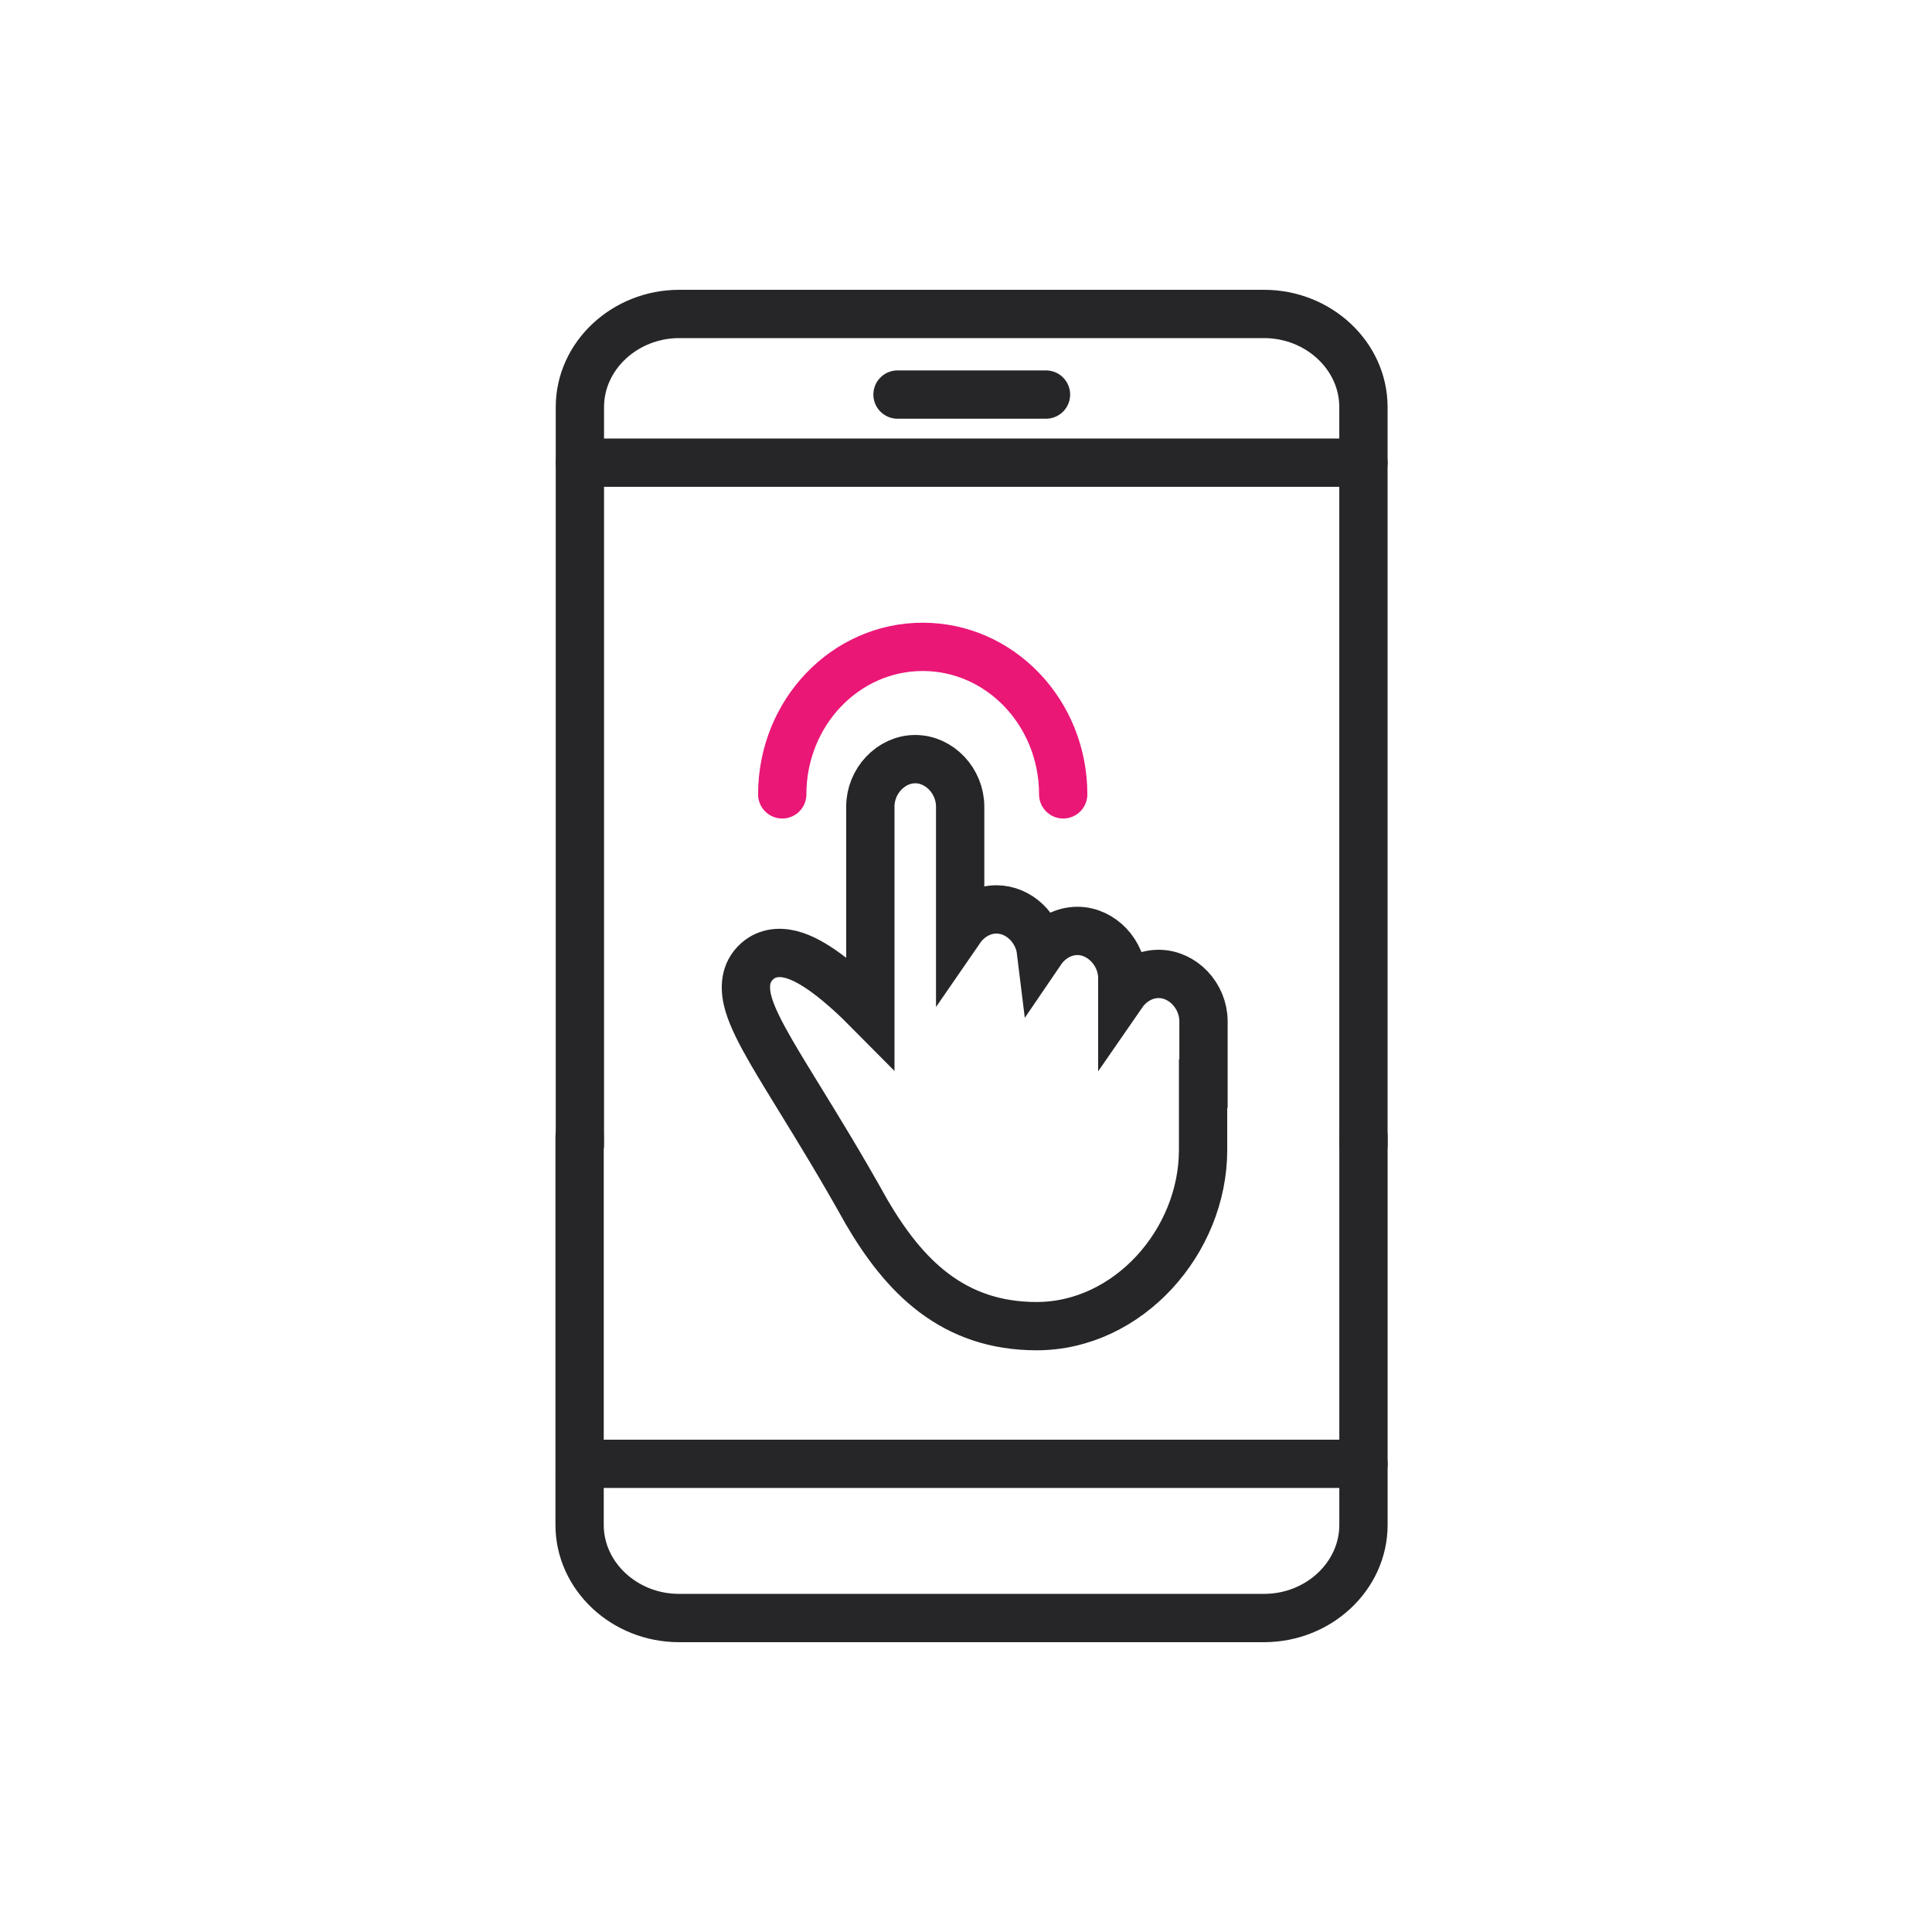
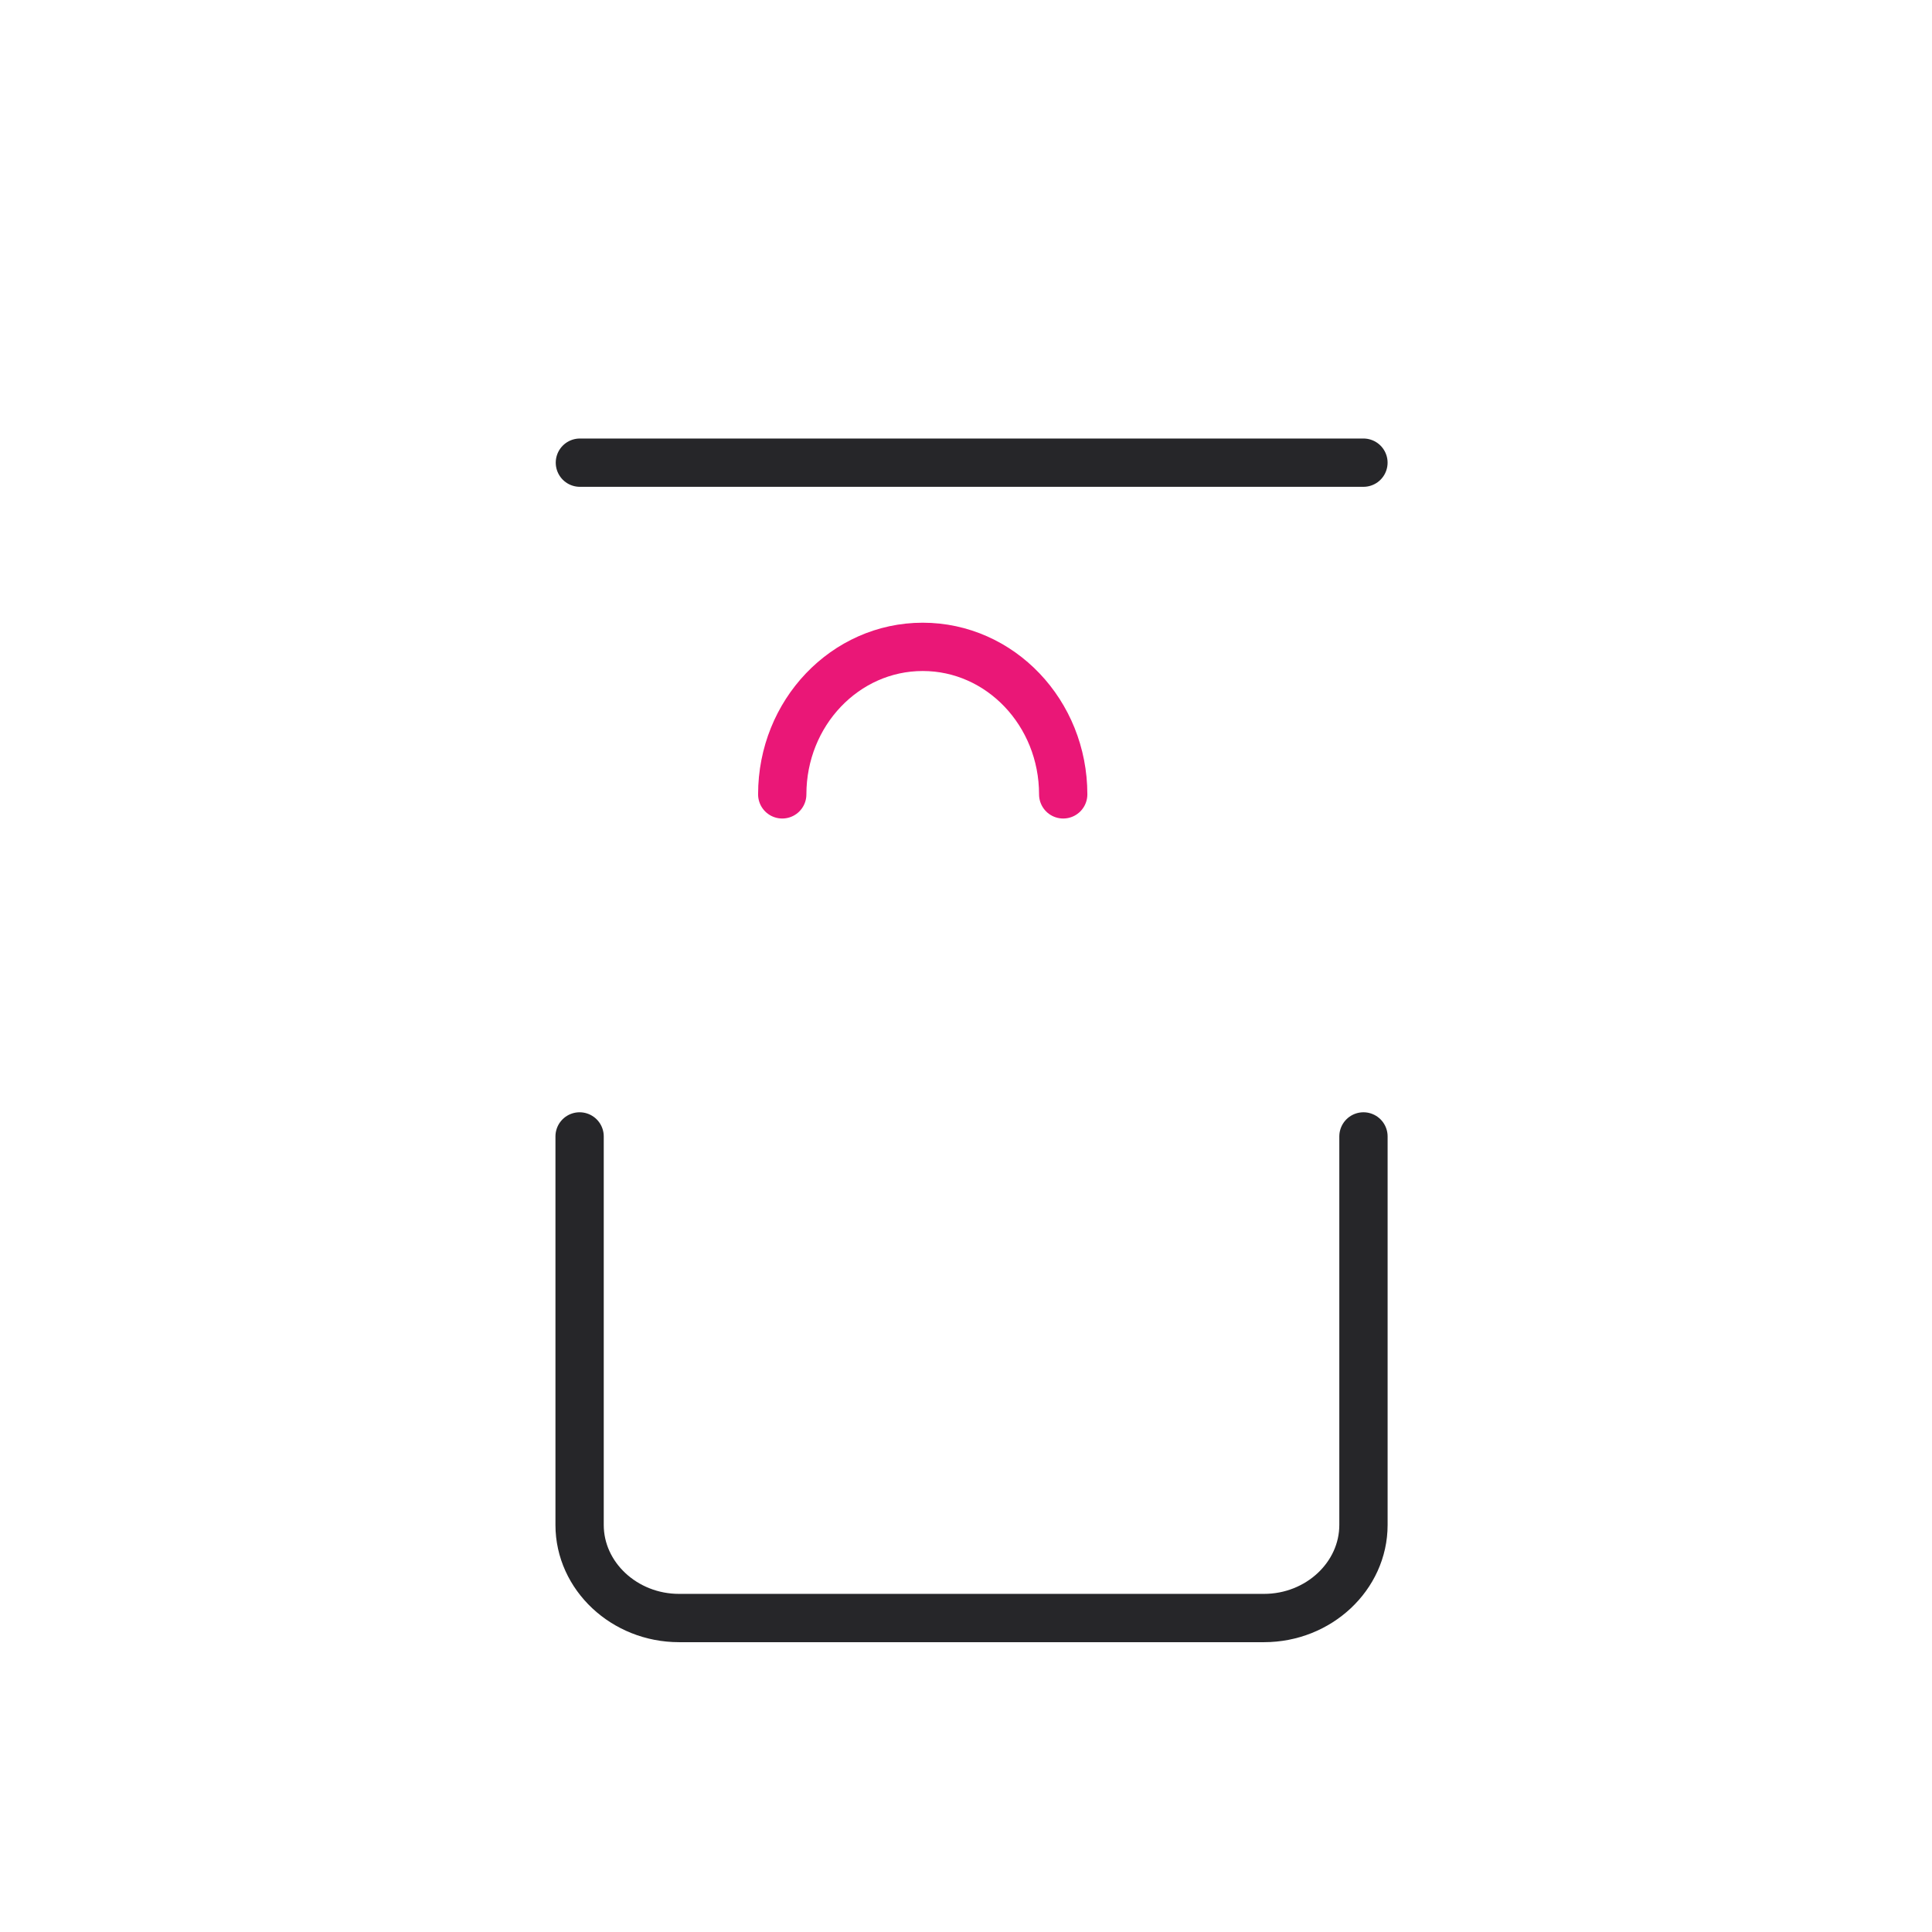
<svg xmlns="http://www.w3.org/2000/svg" width="80" height="80" viewBox="0 0 80 80" fill="none">
-   <path d="M24.012 47.393V29.482V16.854C24.012 14.737 25.867 13 28.128 13H52.34C54.602 13 56.457 14.737 56.457 16.854V29.482V47.393" stroke="#262629" stroke-width="2" stroke-miterlimit="10" stroke-linecap="round" />
  <path d="M56.458 47.057V63.145C56.458 65.263 54.603 66.999 52.342 66.999H28.116C25.855 66.999 24 65.263 24 63.145V47.057" stroke="#262629" stroke-width="2" stroke-miterlimit="10" stroke-linecap="round" />
  <path d="M24.012 19.158H56.457" stroke="#262629" stroke-width="2" stroke-miterlimit="10" stroke-linecap="round" />
-   <path d="M24.012 60.613H56.457" stroke="#262629" stroke-width="2" stroke-miterlimit="10" stroke-linecap="round" />
-   <path d="M37.164 16.338H43.312" stroke="#262629" stroke-width="2" stroke-miterlimit="10" stroke-linecap="round" />
-   <path d="M35.869 50.159L35.872 50.165L35.875 50.171C36.648 51.492 37.536 52.681 38.676 53.539C39.828 54.406 41.209 54.913 42.924 54.913C46.716 54.913 49.817 51.41 49.817 47.616V44.87H49.834V44.242V42.292C49.834 41.238 48.983 40.328 47.975 40.328C47.366 40.328 46.814 40.66 46.472 41.155V40.511C46.472 39.455 45.61 38.547 44.613 38.547C44.001 38.547 43.446 38.883 43.105 39.384C42.989 38.434 42.191 37.657 41.26 37.657C40.651 37.657 40.099 37.989 39.758 38.484V33.398C39.758 32.344 38.906 31.434 37.898 31.434C36.89 31.434 36.039 32.344 36.039 33.398V41.912C35.428 41.294 34.791 40.71 34.188 40.272C33.715 39.928 33.219 39.64 32.743 39.52C32.251 39.396 31.691 39.437 31.262 39.891C30.797 40.384 30.834 41.033 31 41.594C31.166 42.154 31.512 42.821 31.952 43.581C32.288 44.16 32.681 44.8 33.126 45.523C33.898 46.779 34.825 48.286 35.869 50.159Z" stroke="#262629" stroke-width="2" stroke-miterlimit="10" />
  <path d="M44.025 32.893C44.025 29.52 41.421 26.785 38.208 26.785C34.995 26.785 32.391 29.52 32.391 32.893" stroke="#EA1777" stroke-width="2" stroke-linecap="round" />
</svg>